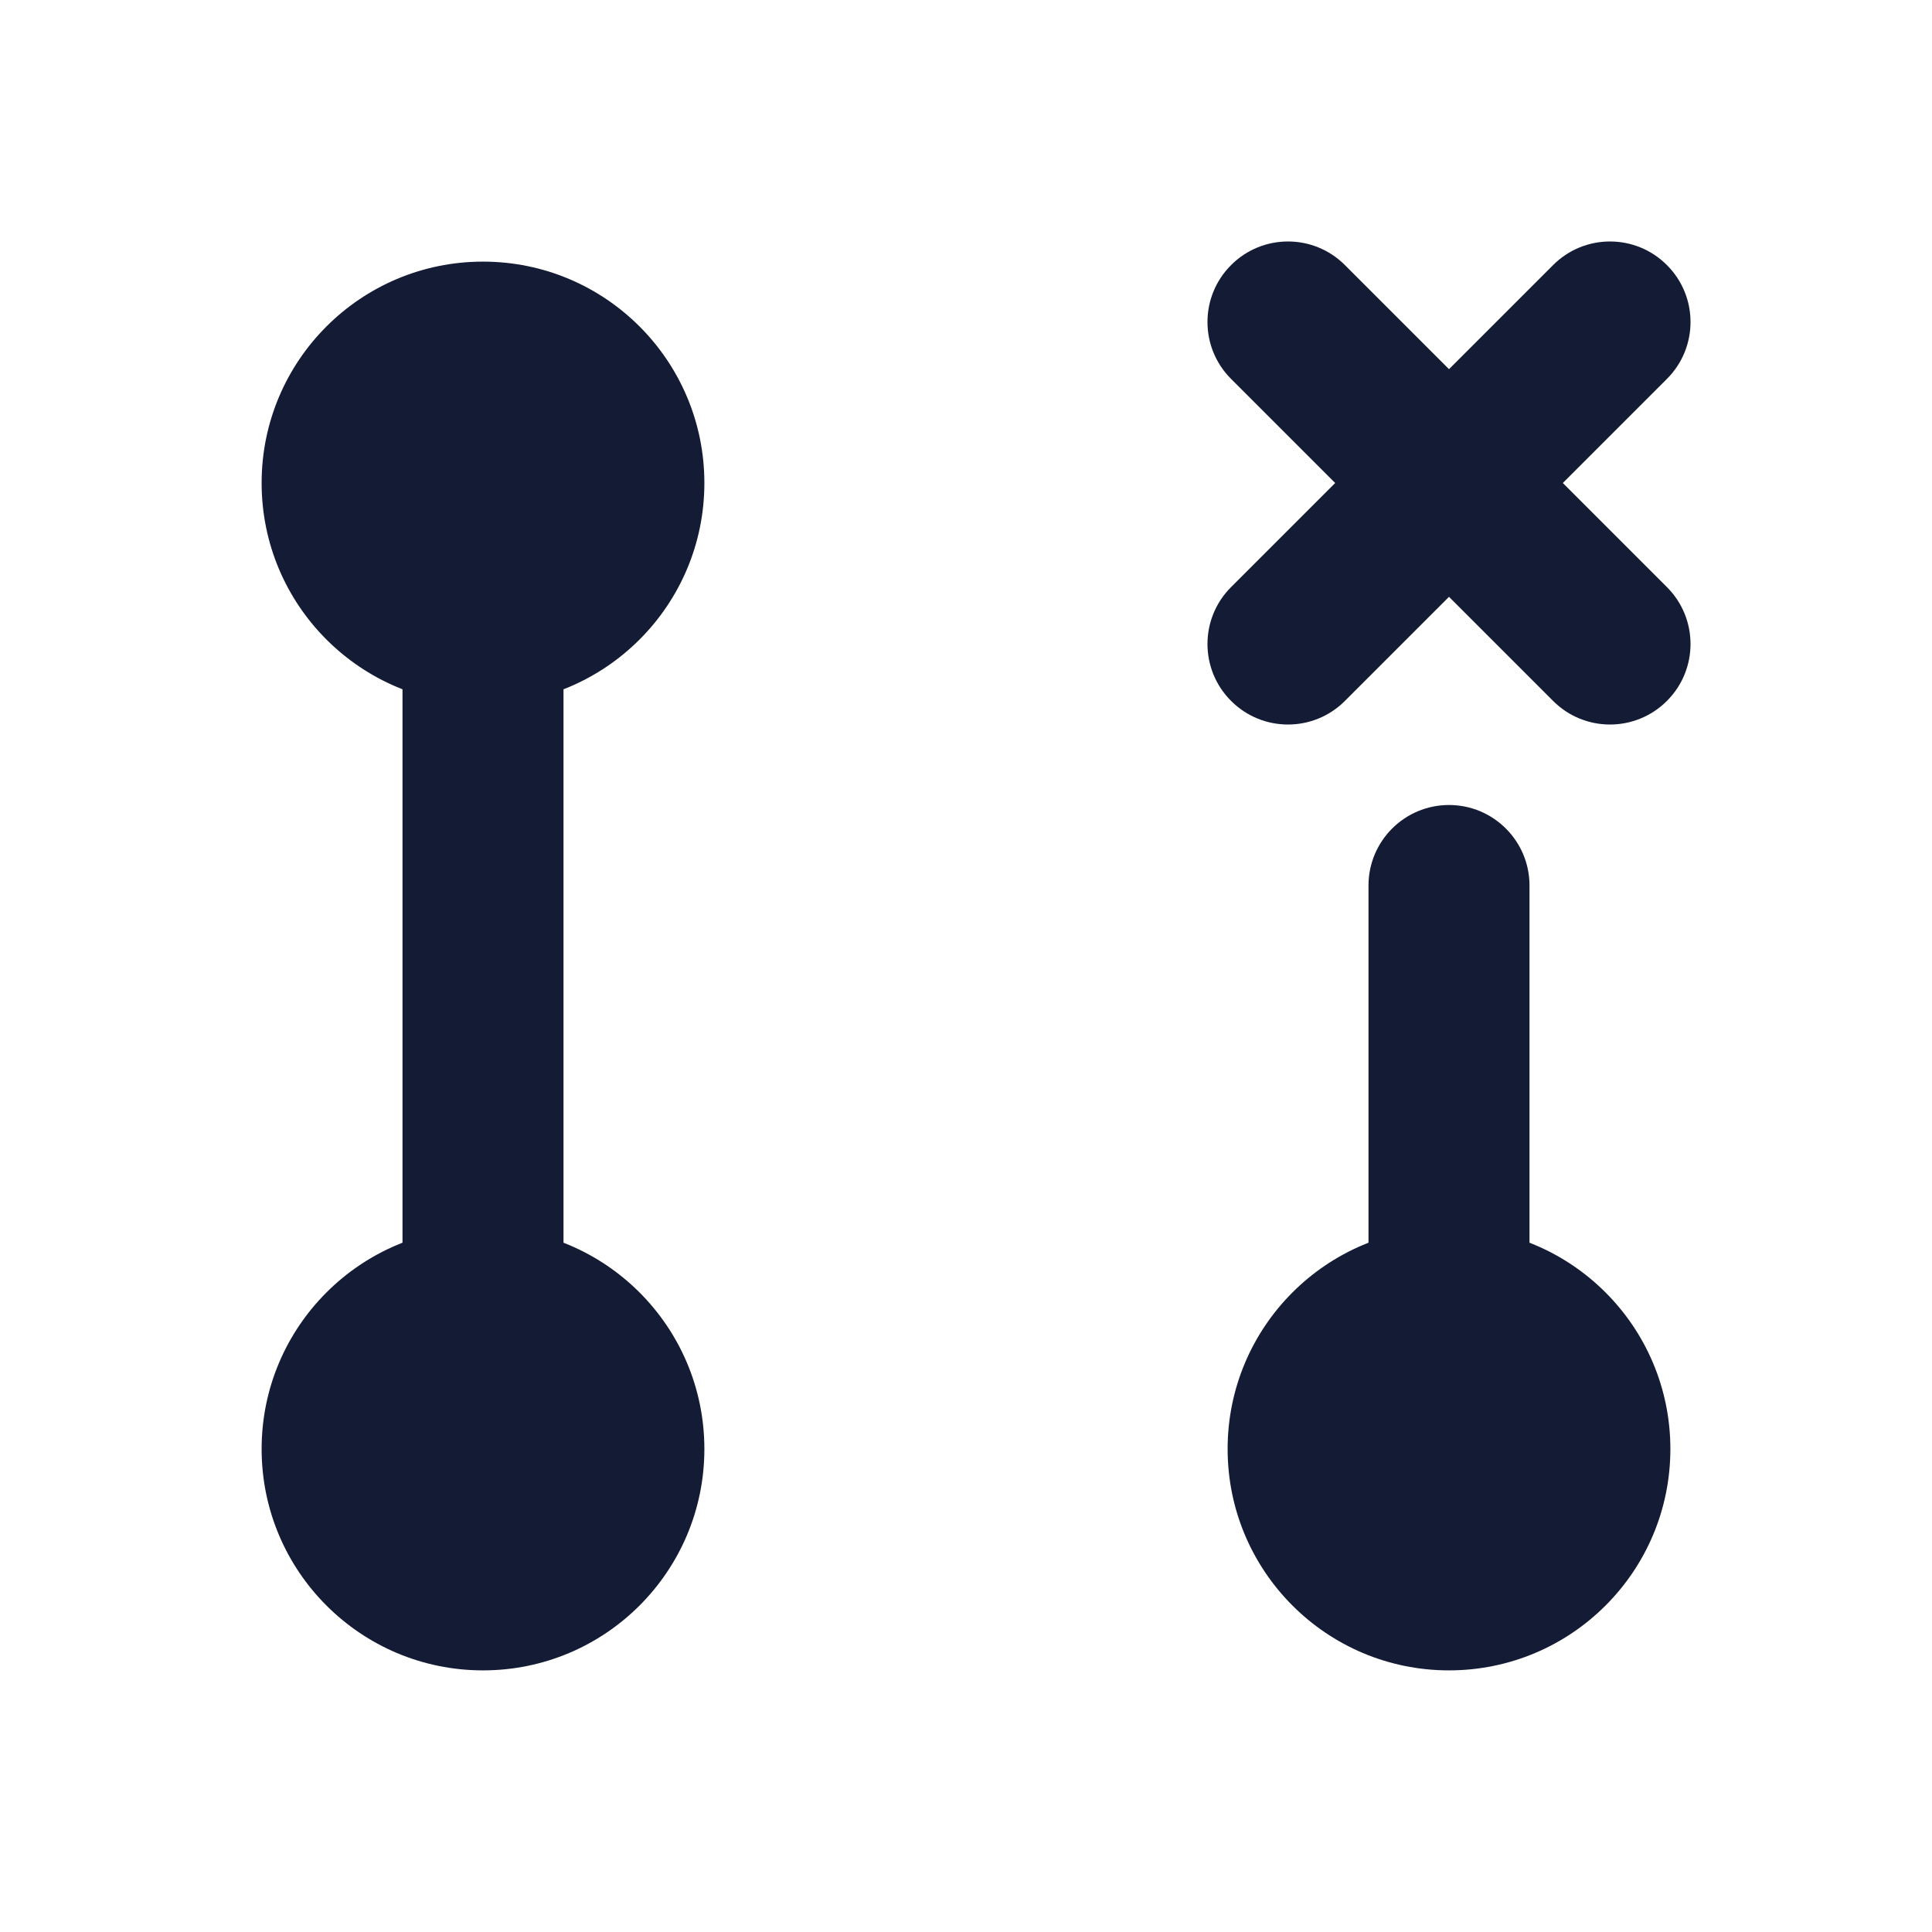
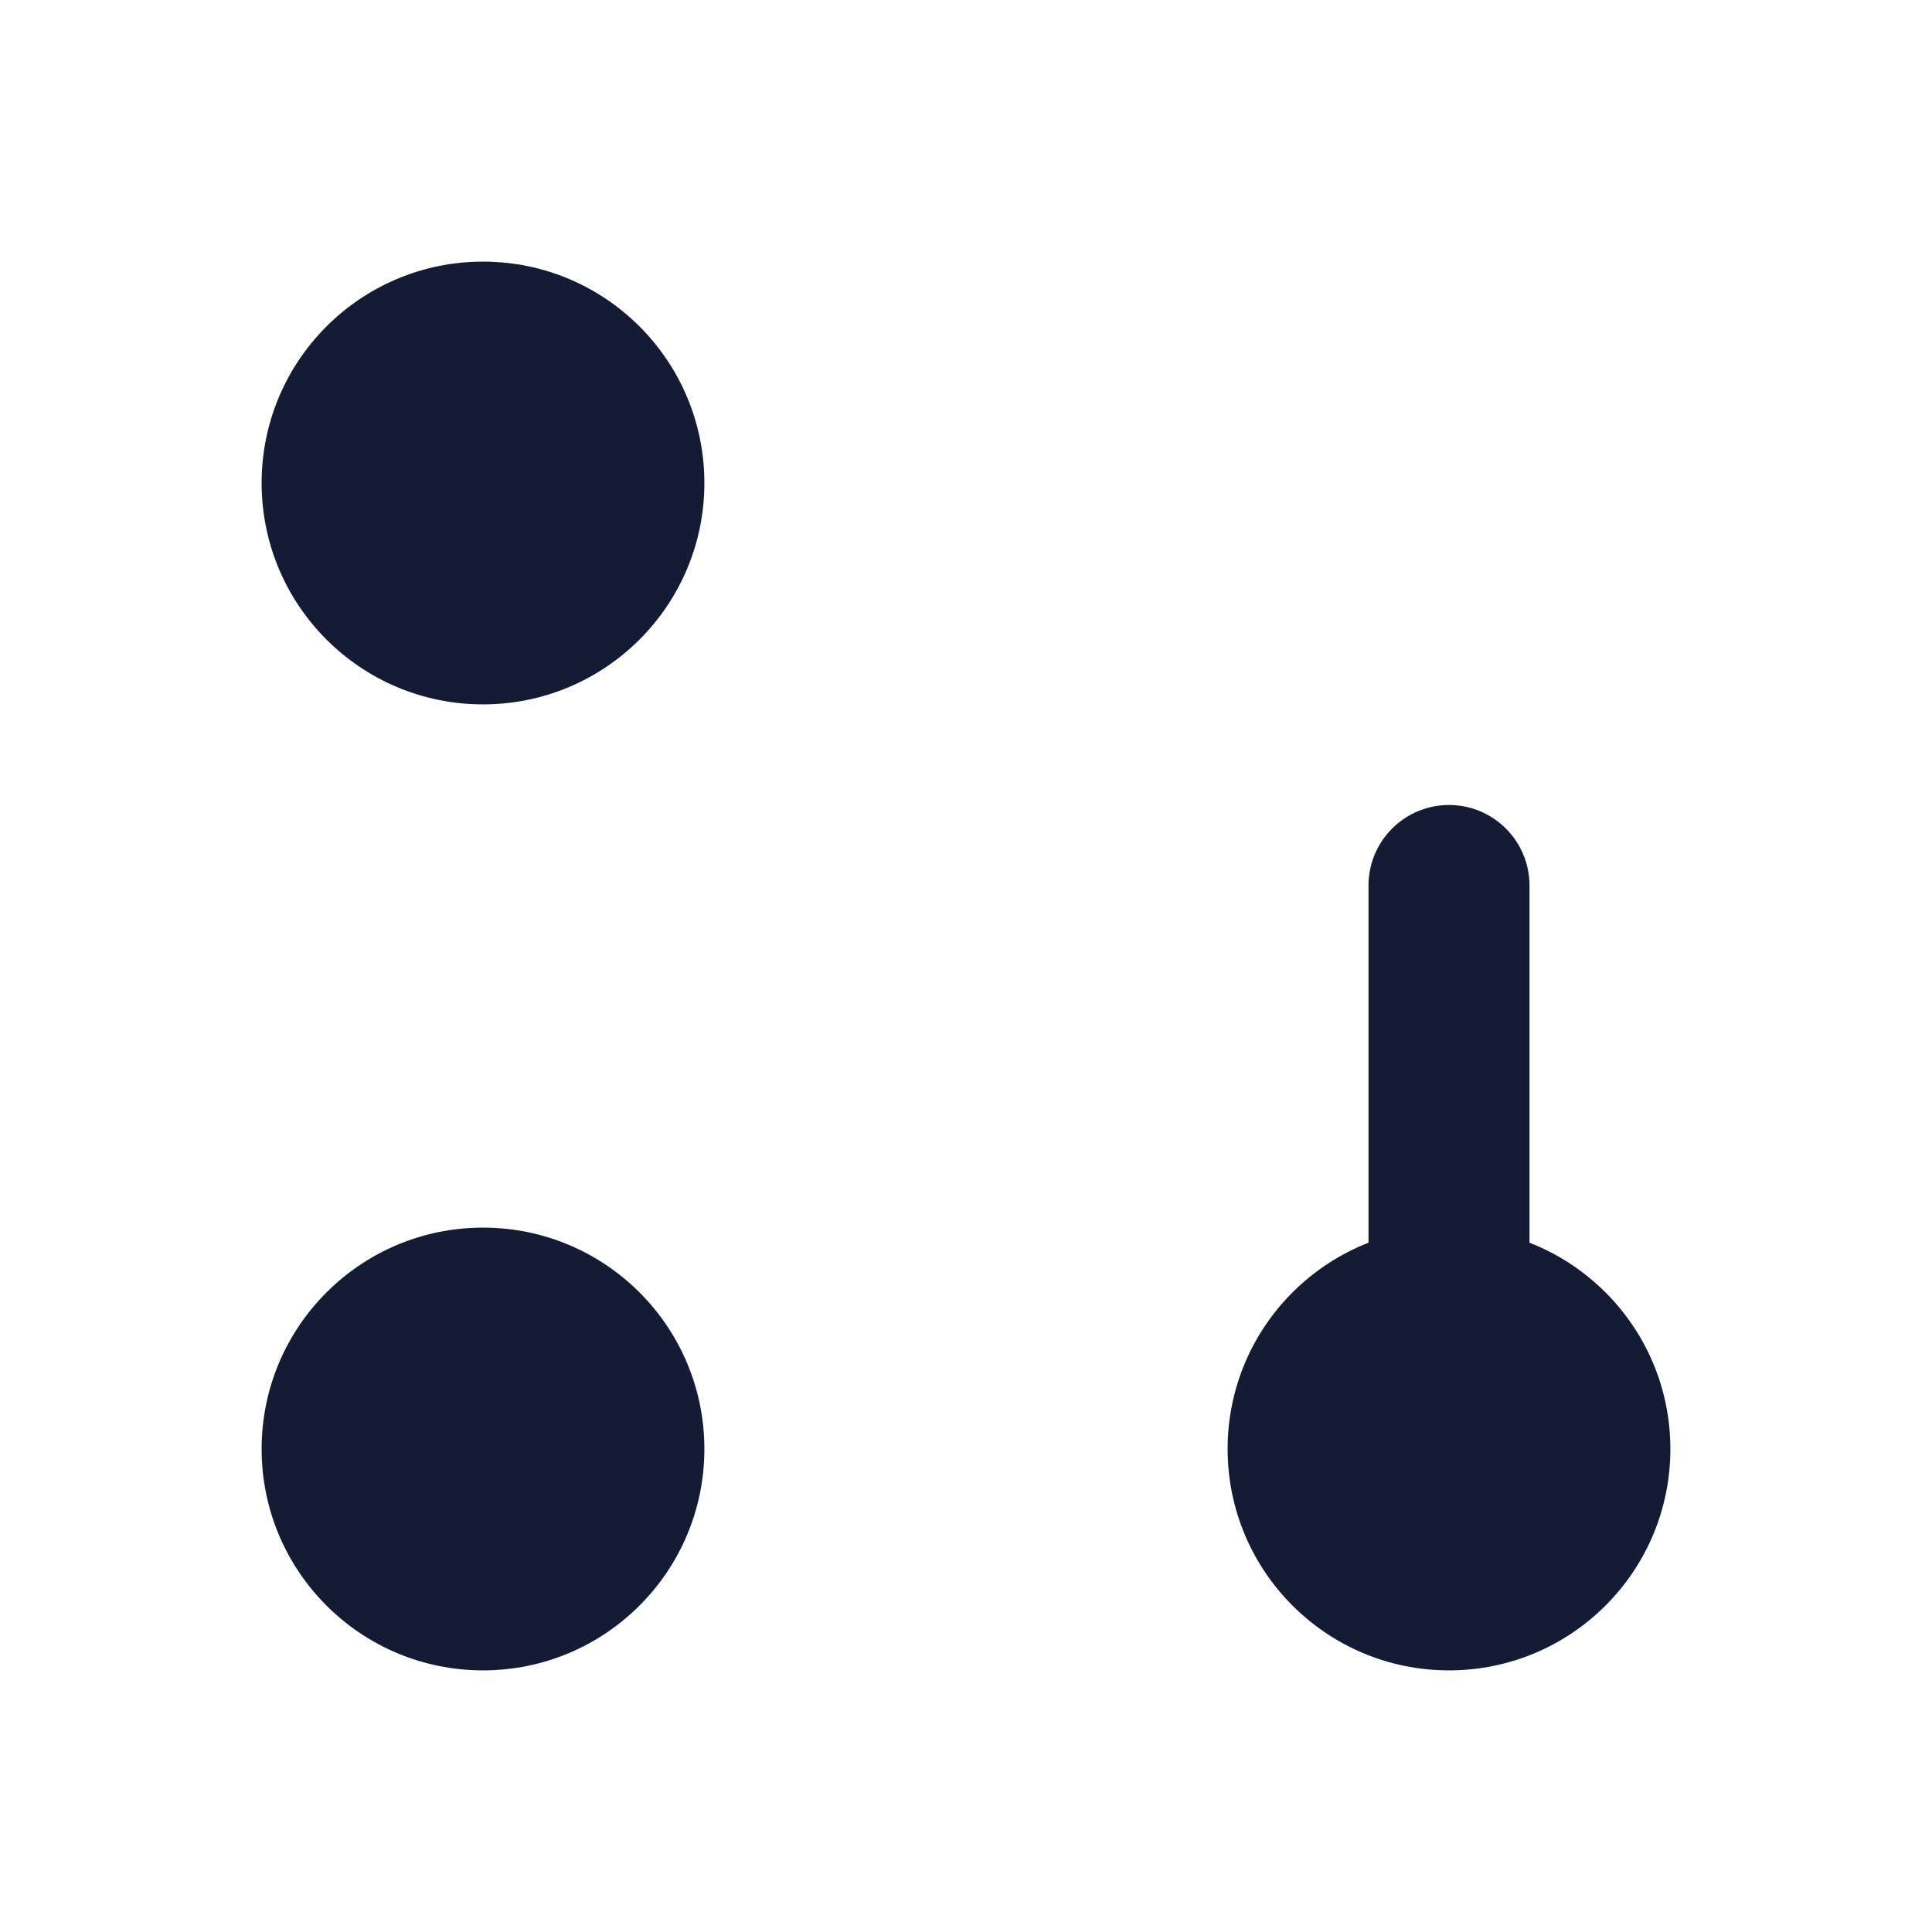
<svg xmlns="http://www.w3.org/2000/svg" width="24" height="24" viewBox="0 0 24 24" fill="none">
-   <path fill-rule="evenodd" clip-rule="evenodd" d="M6 7C6.552 7 7 7.448 7 8L7 16C7 16.552 6.552 17 6 17C5.448 17 5 16.552 5 16L5 8C5 7.448 5.448 7 6 7Z" fill="#141B34" />
  <path fill-rule="evenodd" clip-rule="evenodd" d="M18 10C18.552 10 19 10.448 19 11L19 16C19 16.552 18.552 17 18 17C17.448 17 17 16.552 17 16L17 11C17 10.448 17.448 10 18 10Z" fill="#141B34" />
  <path fill-rule="evenodd" clip-rule="evenodd" d="M3.25 18C3.25 16.481 4.481 15.25 6 15.25C7.519 15.25 8.75 16.481 8.75 18C8.75 19.519 7.519 20.75 6 20.75C4.481 20.75 3.25 19.519 3.25 18Z" fill="#141B34" />
  <path fill-rule="evenodd" clip-rule="evenodd" d="M3.25 6C3.25 4.481 4.481 3.25 6 3.25C7.519 3.25 8.75 4.481 8.75 6C8.75 7.519 7.519 8.75 6 8.75C4.481 8.75 3.25 7.519 3.25 6Z" fill="#141B34" />
  <path fill-rule="evenodd" clip-rule="evenodd" d="M15.25 18C15.25 16.481 16.481 15.25 18 15.25C19.519 15.25 20.75 16.481 20.75 18C20.75 19.519 19.519 20.75 18 20.75C16.481 20.75 15.25 19.519 15.25 18Z" fill="#141B34" />
-   <path fill-rule="evenodd" clip-rule="evenodd" d="M15.293 3.293C15.683 2.902 16.317 2.902 16.707 3.293L18 4.586L19.293 3.293C19.683 2.902 20.317 2.902 20.707 3.293C21.098 3.683 21.098 4.317 20.707 4.707L19.414 6L20.707 7.293C21.098 7.683 21.098 8.317 20.707 8.707C20.317 9.098 19.683 9.098 19.293 8.707L18 7.414L16.707 8.707C16.317 9.098 15.683 9.098 15.293 8.707C14.902 8.317 14.902 7.683 15.293 7.293L16.586 6L15.293 4.707C14.902 4.317 14.902 3.683 15.293 3.293Z" fill="#141B34" />
</svg>